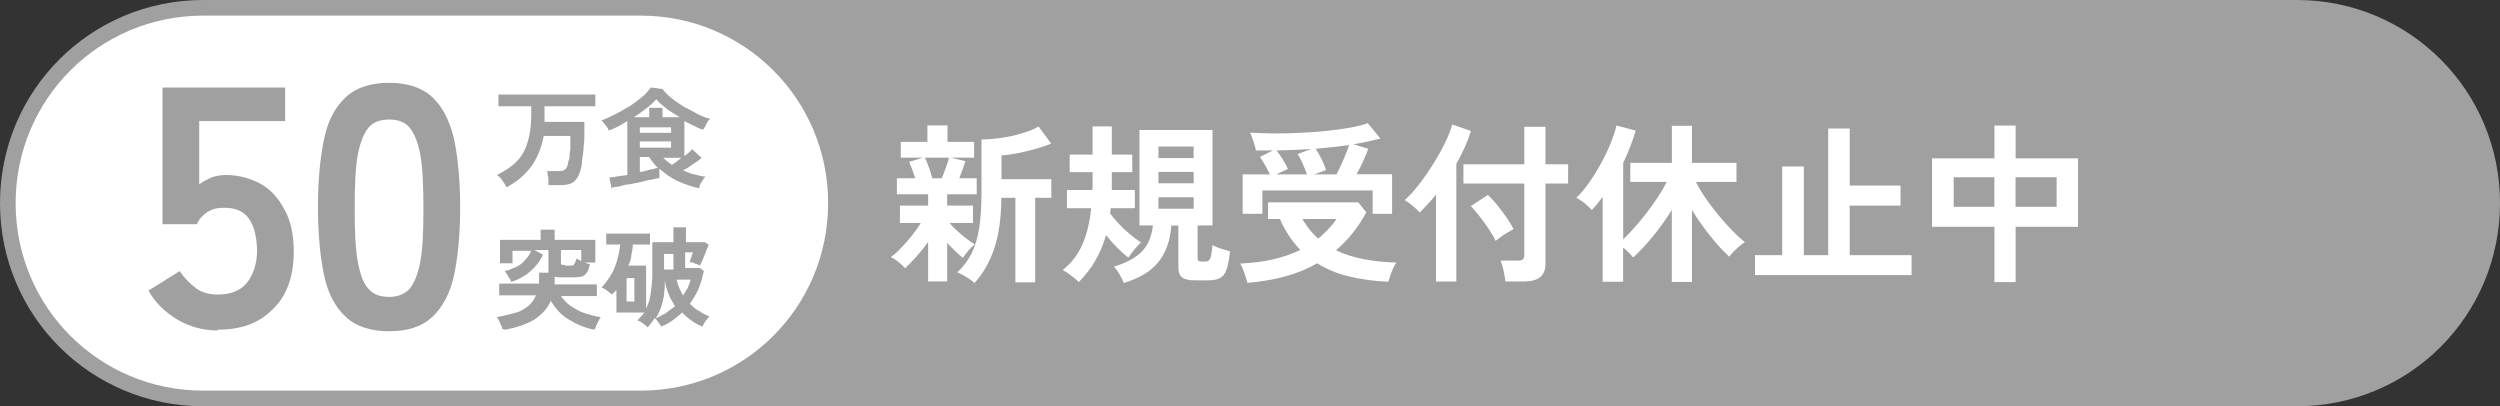
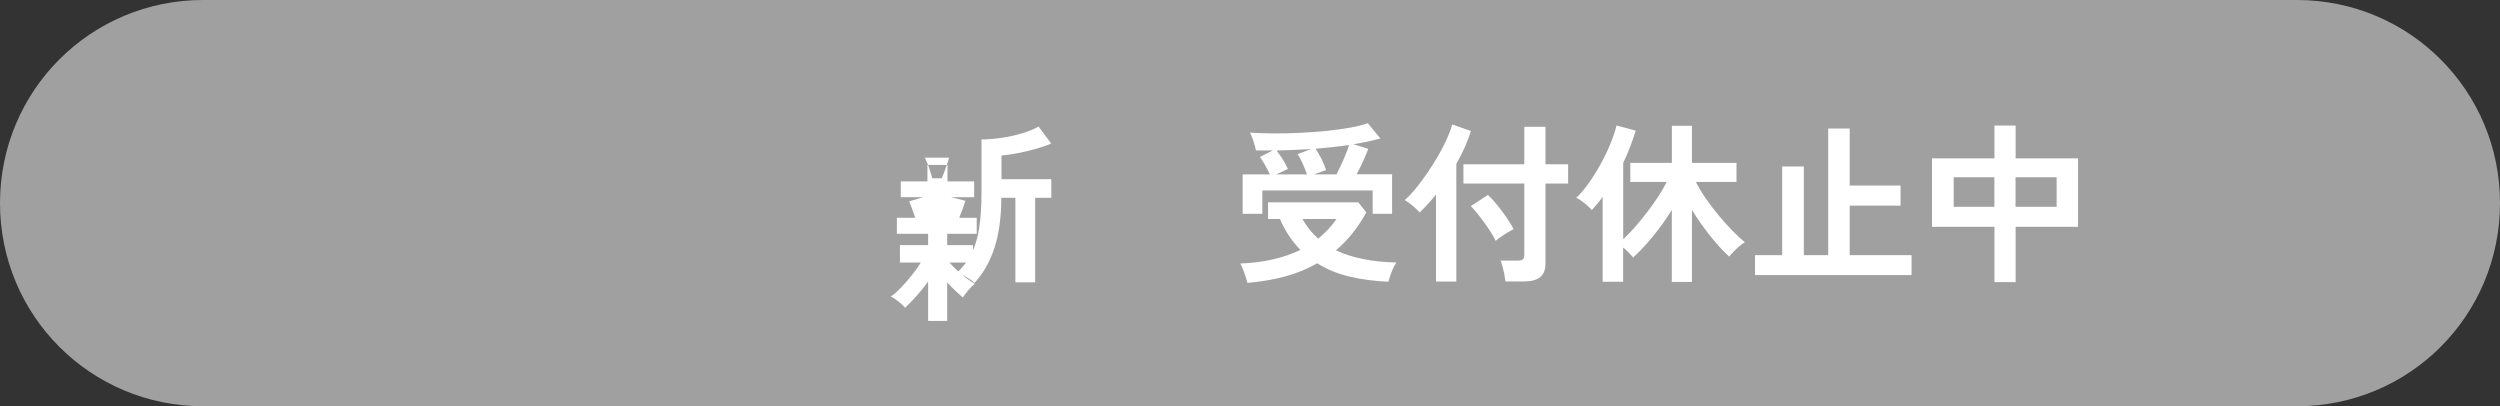
<svg xmlns="http://www.w3.org/2000/svg" id="_レイヤー_1" version="1.1" viewBox="0 0 320 52">
  <rect x="0" y="0" width="320" height="52" fill="#333333" stroke="none" />
  <g id="_グループ_4585">
    <path id="_長方形_1453" d="M26,0h268c14.4,0,26,11.6,26,26h0c0,14.4-11.6,26-26,26H26C11.6,52,0,40.4,0,26h0C0,11.6,11.6,0,26,0Z" fill="#a0a0a0" />
-     <path id="_長方形_1519" d="M26,2h56c13.3,0,24,10.7,24,24h0c0,13.3-10.7,24-24,24H26c-13.3,0-24-10.7-24-24h0C2,12.7,12.7,2,26,2Z" fill="#fff" />
    <g id="_グループ_4186">
      <g id="_万食" isolation="isolate">
        <g isolation="isolate">
          <path d="M64.8,23.9c-.1-.2-.3-.5-.5-.8s-.4-.5-.7-.7c1-.5,1.8-1,2.5-1.7.6-.6,1.1-1.4,1.4-2.4.3-.9.5-2.1.5-3.5v-1.2h-4.2v-1.5h12.4v1.5h-6.5v2h5.1v1.5c0,.6,0,1.1-.1,1.7,0,.6-.1,1.1-.2,1.7,0,.5-.1,1-.2,1.3-.2.7-.5,1.2-.9,1.5s-1,.4-1.8.4h-1.4v-.6c0-.2,0-.4-.1-.7,0-.2,0-.4-.1-.5h1.4c.4,0,.7,0,.9-.2.2-.1.3-.4.4-.7,0-.2.1-.5.2-.8,0-.3,0-.7.1-1v-1.8h-3.4c-.3,1.5-.8,2.8-1.6,3.9-.8,1.1-1.9,2-3.2,2.7v-.1Z" fill="#a0a0a0" />
          <path d="M78.3,24.2l-.3-1.5c.2,0,.5,0,.9-.1s.9-.1,1.4-.2v-6.9c-.4.2-.8.5-1.2.7-.4.2-.8.4-1.2.5,0-.2-.2-.4-.4-.7-.2-.2-.3-.4-.5-.6.6-.2,1.2-.5,1.8-.8.6-.3,1.2-.7,1.8-1,.6-.4,1.1-.8,1.6-1.2s.8-.8,1.1-1.2l1.5.2c.3.4.7.8,1.2,1.2s1,.7,1.6,1.1c.6.3,1.2.6,1.7.9.6.3,1.1.5,1.6.6-.2.2-.4.4-.5.7-.1.3-.3.5-.4.7-.4-.1-.8-.3-1.2-.5-.4-.2-.8-.4-1.2-.6v4.5c.2-.2.4-.3.6-.5s.3-.3.4-.4l1.2,1.1c-.3.3-.6.5-1.1.8-.4.3-.8.6-1.3.8.5.2.9.4,1.4.5s1,.3,1.5.3c-.2.2-.3.4-.5.7s-.3.5-.3.8c-.9-.2-1.8-.5-2.7-.9s-1.7-1-2.4-1.6v1.2c-.2,0-.6.1-1,.2-.4,0-.9.2-1.4.3-.5.1-1,.2-1.5.3-.5,0-.9.2-1.4.3-.4,0-.7.1-.9.2l.1.1ZM80.9,15h2.2v-1.2h1.7v1.2h2.2c-.6-.4-1.2-.7-1.7-1.1s-1-.8-1.3-1.2c-.3.4-.8.8-1.3,1.2s-1.1.8-1.7,1.2l-.1-.1ZM81.9,17h4v-.7h-4v.7ZM81.9,18.9h4v-.8h-4v.8ZM81.9,22c.5,0,.9-.2,1.3-.3.4,0,.7-.2,1-.2-.4-.4-.8-.9-1.1-1.4h-1.2v1.9ZM86,21.1c.2-.1.4-.3.6-.4.2-.2.4-.3.6-.5h-2.3c.3.3.7.6,1.1.9Z" fill="#a0a0a0" />
        </g>
      </g>
      <g id="_50" isolation="isolate">
        <g isolation="isolate">
          <path d="M27.8,42.3c-1.8,0-3.6-.5-5.1-1.4s-2.8-2.1-3.7-3.7l4-2.5c.6.9,1.3,1.6,2.1,2.2.8.6,1.8.8,2.8.8,1.6,0,2.9-.5,3.7-1.5.8-1,1.3-2.4,1.3-4.1s-.4-3.3-1.1-4.2c-.7-.9-1.7-1.3-3-1.3s-1.6.2-2.2.5c-.6.4-1.1.9-1.4,1.6h-4.4V11.2h15.7v4.3h-11v8.1c.5-.4,1-.6,1.6-.9.6-.2,1.2-.3,1.8-.3,1.6,0,3.1.4,4.4,1.1s2.3,1.8,3.1,3.3c.8,1.4,1.2,3.2,1.2,5.4,0,3.2-.9,5.7-2.7,7.4-1.8,1.8-4.1,2.6-7,2.6l-.1.1Z" fill="#a0a0a0" />
          <path d="M49.8,42.4c-2.3,0-4.2-.6-5.5-1.8s-2.3-2.9-2.8-5.3c-.5-2.3-.8-5.3-.8-8.8s.3-6.5.8-8.8c.5-2.4,1.5-4.1,2.8-5.3s3.2-1.8,5.5-1.8,4.2.6,5.5,1.8,2.2,2.9,2.8,5.3c.5,2.4.8,5.3.8,8.8s-.3,6.5-.8,8.8-1.5,4.1-2.8,5.3-3.1,1.8-5.5,1.8ZM49.8,38c1.1,0,1.9-.3,2.6-1,.6-.7,1.1-1.9,1.4-3.5.3-1.6.4-3.9.4-6.8s-.1-5.2-.4-6.9c-.3-1.6-.8-2.8-1.4-3.5-.6-.7-1.5-1-2.6-1s-2,.3-2.6,1c-.6.7-1.1,1.9-1.4,3.5-.3,1.6-.4,3.9-.4,6.9s.1,5.2.4,6.8c.3,1.6.7,2.8,1.4,3.5.6.7,1.5,1,2.6,1Z" fill="#a0a0a0" />
        </g>
      </g>
      <g id="_突破" isolation="isolate">
        <g isolation="isolate">
          <path d="M64.3,42.1c0-.2-.2-.5-.3-.8-.1-.3-.3-.5-.4-.7,1-.2,1.8-.4,2.5-.6s1.2-.6,1.6-.9c.4-.4.7-.8.9-1.3h-4.7v-1.5h5.1v-1.4h1.2v-2.9h-1.8l1.1.6c-.4.9-1,1.6-1.7,2.2s-1.5,1-2.4,1.3c0-.1,0-.3-.2-.5s-.2-.4-.3-.5-.2-.3-.3-.4c.5-.1.9-.3,1.4-.5.4-.2.9-.5,1.2-.9.4-.4.6-.8.8-1.2h-2.4v1.6h-1.6v-3h5.2v-1.3h1.8v1.3h5.2v2.9h-1.4c.3.1.5.2.7.2-.1.5-.2.9-.4,1.1-.2.3-.4.4-.6.5-.2,0-.6.1-.9.1h-1.6c-.5,0-.8,0-1-.1v1h5.4v1.5h-4.6c.4.5.8,1,1.3,1.3s1.1.7,1.8.9c.6.2,1.3.4,2,.5-.1.1-.2.3-.3.5s-.2.4-.3.6c0,.2-.2.4-.2.5-1.2-.2-2.3-.7-3.3-1.3s-1.7-1.4-2.3-2.4c-.4,1-1.2,1.8-2.1,2.4-1,.6-2.2,1-3.7,1.3l-.4-.1ZM72.3,34h.7c.3,0,.4,0,.5-.2.1-.1.2-.4.3-.7.1,0,.3.2.6.3v-1.4h-2.6v1.6c0,.1,0,.2.1.3h.4v.1Z" fill="#a0a0a0" />
          <path d="M84.7,42c0-.2-.2-.4-.4-.7s-.3-.4-.5-.6c-.1.2-.3.4-.4.6-.2.2-.3.4-.5.6-.1-.1-.3-.3-.6-.5-.2-.2-.5-.3-.7-.4.3-.3.6-.7.9-1h-3.6v-2.9c0,.1-.2.2-.3.3,0,.1-.2.2-.3.3-.1-.1-.3-.3-.6-.5-.2-.2-.5-.3-.7-.4.5-.5.8-1,1.2-1.6s.6-1.3.8-1.9c.2-.7.3-1.3.4-2h-1.8v-1.4h5.6v1.4h-2.2c0,.5-.1.9-.2,1.4,0,.5-.2.9-.4,1.3h2.3v5.5c.3-.6.5-1.2.6-2,.1-.7.2-1.6.2-2.5v-4h2.7v-1.9h1.6v1.9h2.4l.5.3c0,.2-.2.5-.3.8s-.3.7-.4,1-.3.6-.4.9l-.4-.2c-.2,0-.3-.1-.5-.2-.2,0-.3,0-.4-.1,0-.1.1-.3.2-.6,0-.2.2-.5.2-.6h-1v2h1.9l.5.4c-.2.8-.4,1.6-.7,2.3-.3.7-.7,1.3-1.1,1.9.4.3.7.7,1.2.9.4.3.8.5,1.3.7-.2.2-.3.4-.5.6-.2.3-.3.5-.4.7-1-.4-1.8-1-2.6-1.8-.4.4-.8.7-1.2,1-.4.3-.9.6-1.5.8l.1.2ZM80.2,38.6h1v-3h-1v3ZM83.8,40.8c.5-.2,1-.5,1.4-.7.4-.3.8-.6,1.2-.9-.3-.5-.6-1-.8-1.5-.2-.5-.4-1.1-.5-1.8h0c0,1.1-.1,2.1-.3,2.8-.2.8-.5,1.5-.9,2.1h-.1ZM85,34.5h1.2v-2h-1.2v2ZM87.4,37.9c.2-.3.4-.7.6-1,.2-.4.3-.7.4-1.1h-1.8c.2.8.5,1.5.9,2.1h-.1Z" fill="#a0a0a0" />
        </g>
      </g>
    </g>
    <g>
-       <path d="M118.8,36.02v-5.06c-.45.65-.95,1.27-1.5,1.88-.54.61-1.03,1.1-1.45,1.49-.19-.23-.47-.5-.85-.8-.37-.3-.7-.51-.98-.63.41-.28.85-.67,1.33-1.17.48-.5.94-1.03,1.4-1.61s.83-1.1,1.12-1.58h-2.68v-2.22h3.61v-1.45h-4v-2.05h2.35c-.12-.38-.25-.76-.39-1.13-.14-.37-.27-.7-.38-.98l1.78-.53h-2.86v-2.02h3.41v-2.11h2.57v2.11h3.41v2.02h-2.95l1.83.46c-.1.32-.22.67-.36,1.06-.14.38-.28.76-.43,1.12h2.24v2.05h-3.78v1.45h3.3v2.22h-3.01c.25.29.56.62.95.97.38.35.77.69,1.18,1,.4.32.77.57,1.11.76-.15.12-.32.28-.53.5-.21.21-.4.43-.57.66-.18.23-.32.42-.42.58-.26-.21-.58-.48-.95-.84s-.72-.71-1.06-1.08v4.93h-2.44ZM119.33,22.82h1.21c.19-.44.38-.92.56-1.44.18-.52.31-.92.38-1.2h-3.1c.16.31.33.71.51,1.21.18.5.32.98.44,1.43ZM124.72,36.2c-.26-.24-.62-.49-1.07-.77-.45-.28-.83-.47-1.13-.57.78-.7,1.39-1.52,1.85-2.44.45-.92.78-2.01.97-3.26.19-1.25.29-2.71.29-4.38v-6.93c.78,0,1.62-.07,2.52-.2.9-.13,1.77-.32,2.62-.57.84-.25,1.57-.54,2.17-.88l1.61,2.18c-.51.22-1.14.44-1.89.65-.75.21-1.51.4-2.3.56-.78.16-1.51.26-2.17.31v3.04h6.38v2.38h-2.07v10.82h-2.53v-10.82h-1.8c-.01,2.55-.32,4.71-.9,6.47-.59,1.76-1.43,3.23-2.53,4.42Z" fill="#fff" />
-       <path d="M138.09,36.11c-.13-.15-.32-.32-.57-.52-.25-.2-.51-.39-.77-.58s-.51-.34-.73-.44c1.13-.9,1.98-2,2.54-3.31.56-1.31.94-2.85,1.11-4.61h-3.1v-2.33h3.26c.01-.19.02-.37.02-.55v-1.74h-2.93v-2.24h2.93v-3.61h2.46v3.61h2.62v2.24h-2.62v2.29h2.95v2.33h-3.1c-.02.1-.03.21-.03.33,0,.12-.02.23-.03.35.26.37.61.78,1.05,1.25.43.47.91.92,1.42,1.35.51.43,1,.8,1.47,1.09-.28.28-.57.6-.88.97s-.55.7-.73.99c-.44-.34-.92-.76-1.43-1.28-.51-.51-.99-1.05-1.43-1.61-.32,1.14-.77,2.21-1.33,3.2-.56.99-1.28,1.92-2.15,2.81ZM143.83,36.2c-.13-.35-.32-.73-.55-1.12-.23-.4-.47-.71-.7-.95,1.57-.47,2.76-1.11,3.56-1.91s1.28-1.93,1.43-3.37h-1.72v-12.21h9.35v12.21h-1.91v4.14c0,.19.04.32.12.39.08.07.22.1.41.1h.48c.28,0,.48-.13.6-.38.12-.26.22-.83.3-1.73.25.15.6.3,1.07.45.46.15.85.27,1.18.36-.12,1.03-.27,1.81-.46,2.34-.19.54-.47.89-.84,1.08s-.88.28-1.54.28h-1.72c-.73,0-1.26-.12-1.58-.37-.32-.25-.48-.67-.48-1.25v-5.39h-.9c-.13,1.89-.68,3.44-1.64,4.65-.96,1.21-2.45,2.11-4.46,2.7ZM148.28,20.23h4.51v-1.47h-4.51v1.47ZM148.28,23.46h4.51v-1.45h-4.51v1.45ZM148.28,26.72h4.51v-1.47h-4.51v1.47Z" fill="#fff" />
+       <path d="M118.8,36.02c-.45.65-.95,1.27-1.5,1.88-.54.61-1.03,1.1-1.45,1.49-.19-.23-.47-.5-.85-.8-.37-.3-.7-.51-.98-.63.41-.28.85-.67,1.33-1.17.48-.5.94-1.03,1.4-1.61s.83-1.1,1.12-1.58h-2.68v-2.22h3.61v-1.45h-4v-2.05h2.35c-.12-.38-.25-.76-.39-1.13-.14-.37-.27-.7-.38-.98l1.78-.53h-2.86v-2.02h3.41v-2.11h2.57v2.11h3.41v2.02h-2.95l1.83.46c-.1.32-.22.67-.36,1.06-.14.38-.28.76-.43,1.12h2.24v2.05h-3.78v1.45h3.3v2.22h-3.01c.25.29.56.62.95.97.38.35.77.69,1.18,1,.4.32.77.57,1.11.76-.15.12-.32.28-.53.5-.21.21-.4.43-.57.66-.18.23-.32.42-.42.58-.26-.21-.58-.48-.95-.84s-.72-.71-1.06-1.08v4.93h-2.44ZM119.33,22.82h1.21c.19-.44.38-.92.56-1.44.18-.52.31-.92.38-1.2h-3.1c.16.31.33.71.51,1.21.18.5.32.98.44,1.43ZM124.72,36.2c-.26-.24-.62-.49-1.07-.77-.45-.28-.83-.47-1.13-.57.78-.7,1.39-1.52,1.85-2.44.45-.92.78-2.01.97-3.26.19-1.25.29-2.71.29-4.38v-6.93c.78,0,1.62-.07,2.52-.2.9-.13,1.77-.32,2.62-.57.84-.25,1.57-.54,2.17-.88l1.61,2.18c-.51.22-1.14.44-1.89.65-.75.21-1.51.4-2.3.56-.78.16-1.51.26-2.17.31v3.04h6.38v2.38h-2.07v10.82h-2.53v-10.82h-1.8c-.01,2.55-.32,4.71-.9,6.47-.59,1.76-1.43,3.23-2.53,4.42Z" fill="#fff" />
      <path d="M159.67,36.22c-.04-.21-.12-.47-.22-.78-.1-.32-.22-.63-.34-.95s-.25-.57-.36-.76c1.51-.06,2.9-.23,4.18-.53,1.28-.29,2.45-.7,3.52-1.21-.51-.53-.99-1.12-1.43-1.77-.44-.65-.84-1.38-1.19-2.19h-1.52v-2.13h11.55l1.03,1.28c-1.06,1.94-2.35,3.56-3.89,4.86,1.06.5,2.24.88,3.54,1.13,1.31.26,2.71.4,4.2.43-.15.21-.29.46-.43.77-.14.31-.26.62-.36.92-.1.31-.18.56-.24.77-1.76-.07-3.41-.29-4.94-.65-1.53-.36-2.92-.93-4.17-1.71-1.25.72-2.61,1.28-4.09,1.68-1.48.4-3.1.68-4.84.83ZM159.06,27.38v-5.06h3.48c-.18-.38-.38-.77-.6-1.17s-.45-.75-.67-1.06l1.67-.84c-.72.02-1.44.02-2.18,0-.06-.32-.17-.71-.32-1.17-.15-.45-.3-.82-.43-1.1.95.06,1.99.09,3.1.1,1.11,0,2.24-.02,3.39-.08,1.14-.06,2.25-.14,3.33-.25,1.08-.11,2.07-.25,2.97-.41.9-.16,1.66-.35,2.28-.57l1.61,1.96c-.5.13-1.04.26-1.62.39-.58.12-1.19.24-1.84.34l1.91.59c-.15.41-.36.92-.64,1.54-.28.62-.56,1.19-.86,1.72h4.55v5.06h-2.49v-2.99h-14.12v2.99h-2.53ZM163.37,22.32h3.92c-.15-.43-.33-.88-.55-1.38-.22-.49-.43-.9-.64-1.22l1.72-.64c-.72.04-1.44.08-2.18.11-.73.03-1.48.05-2.24.07.25.32.51.7.78,1.12.27.43.5.84.67,1.25l-1.47.68ZM168.74,30.54c.44-.37.86-.76,1.25-1.17s.76-.86,1.08-1.34h-4.36c.53.95,1.2,1.79,2.02,2.51ZM168.21,22.32h2.86c.18-.34.37-.73.57-1.17.21-.44.4-.89.59-1.35.19-.46.34-.88.46-1.24-.67.1-1.37.19-2.08.26-.71.07-1.45.15-2.21.22.23.34.48.77.75,1.3.26.53.46,1,.59,1.43l-1.54.55Z" fill="#fff" />
      <path d="M183.81,36.04v-11.13c-.35.43-.7.83-1.06,1.22-.35.39-.7.74-1.03,1.07-.21-.25-.5-.53-.88-.85s-.73-.56-1.03-.74c.45-.4.93-.9,1.43-1.51.5-.61.99-1.27,1.48-1.99s.95-1.46,1.39-2.21c.43-.75.8-1.47,1.11-2.16s.53-1.29.66-1.81l2.4.84c-.21.67-.47,1.37-.79,2.08-.32.71-.68,1.42-1.08,2.12v15.07h-2.6ZM192.7,36.02c-.03-.25-.08-.54-.14-.88-.07-.34-.14-.67-.23-1-.09-.33-.18-.59-.26-.78h2.2c.29,0,.51-.05.64-.15.13-.1.2-.3.2-.59v-9.13h-7.79v-2.46h7.79v-4.8h2.71v4.8h2.9v2.46h-2.9v10.23c0,.81-.23,1.39-.69,1.76-.46.37-1.16.55-2.1.55h-2.31ZM191.44,30.83c-.19-.43-.48-.92-.86-1.49-.38-.56-.78-1.12-1.2-1.66s-.79-.98-1.11-1.3l2.18-1.43c.38.35.78.78,1.19,1.29.41.51.8,1.03,1.18,1.57.37.54.68,1.05.93,1.52-.19.09-.44.22-.75.41-.31.18-.6.38-.89.58-.29.21-.51.37-.67.51Z" fill="#fff" />
      <path d="M213.99,36.09v-9.22c-.73,1.19-1.54,2.32-2.43,3.4-.89,1.08-1.73,1.98-2.52,2.69-.32-.41-.75-.84-1.28-1.28v4.38h-2.62v-10.85c-.22.29-.44.58-.67.86s-.47.55-.71.81c-.23-.26-.54-.55-.92-.86-.38-.31-.74-.54-1.08-.7.56-.53,1.11-1.18,1.65-1.95.54-.77,1.05-1.59,1.53-2.47.48-.88.89-1.74,1.23-2.59.34-.84.59-1.59.74-2.25l2.46.66c-.21.69-.44,1.38-.71,2.07-.27.69-.57,1.38-.89,2.07v9.77c.47-.44.96-.96,1.49-1.55.52-.59,1.04-1.22,1.55-1.89.51-.67.99-1.34,1.43-2.01.44-.67.81-1.31,1.1-1.89h-4.66v-2.44h5.32v-4.75h2.57v4.75h5.7v2.44h-5.19c.32.66.74,1.36,1.25,2.1.51.74,1.07,1.47,1.66,2.18.59.71,1.18,1.37,1.77,1.97.59.6,1.11,1.09,1.58,1.47-.19.1-.41.26-.67.48-.26.22-.51.46-.75.7-.24.25-.44.47-.58.66-.76-.69-1.57-1.57-2.43-2.65-.86-1.08-1.64-2.19-2.34-3.33v9.22h-2.57Z" fill="#fff" />
      <path d="M224.64,35.21v-2.55h3.48v-11.35h2.77v11.35h3.12v-16.21h2.75v7.3h6.51v2.57h-6.51v6.34h7.92v2.55h-20.04Z" fill="#fff" />
      <path d="M255.29,36.11v-7.08h-7.99v-8.76h7.99v-4.2h2.71v4.2h7.99v8.76h-7.99v7.08h-2.71ZM250.07,26.47h5.21v-3.78h-5.21v3.78ZM257.99,26.47h5.26v-3.78h-5.26v3.78Z" fill="#fff" />
    </g>
  </g>
</svg>